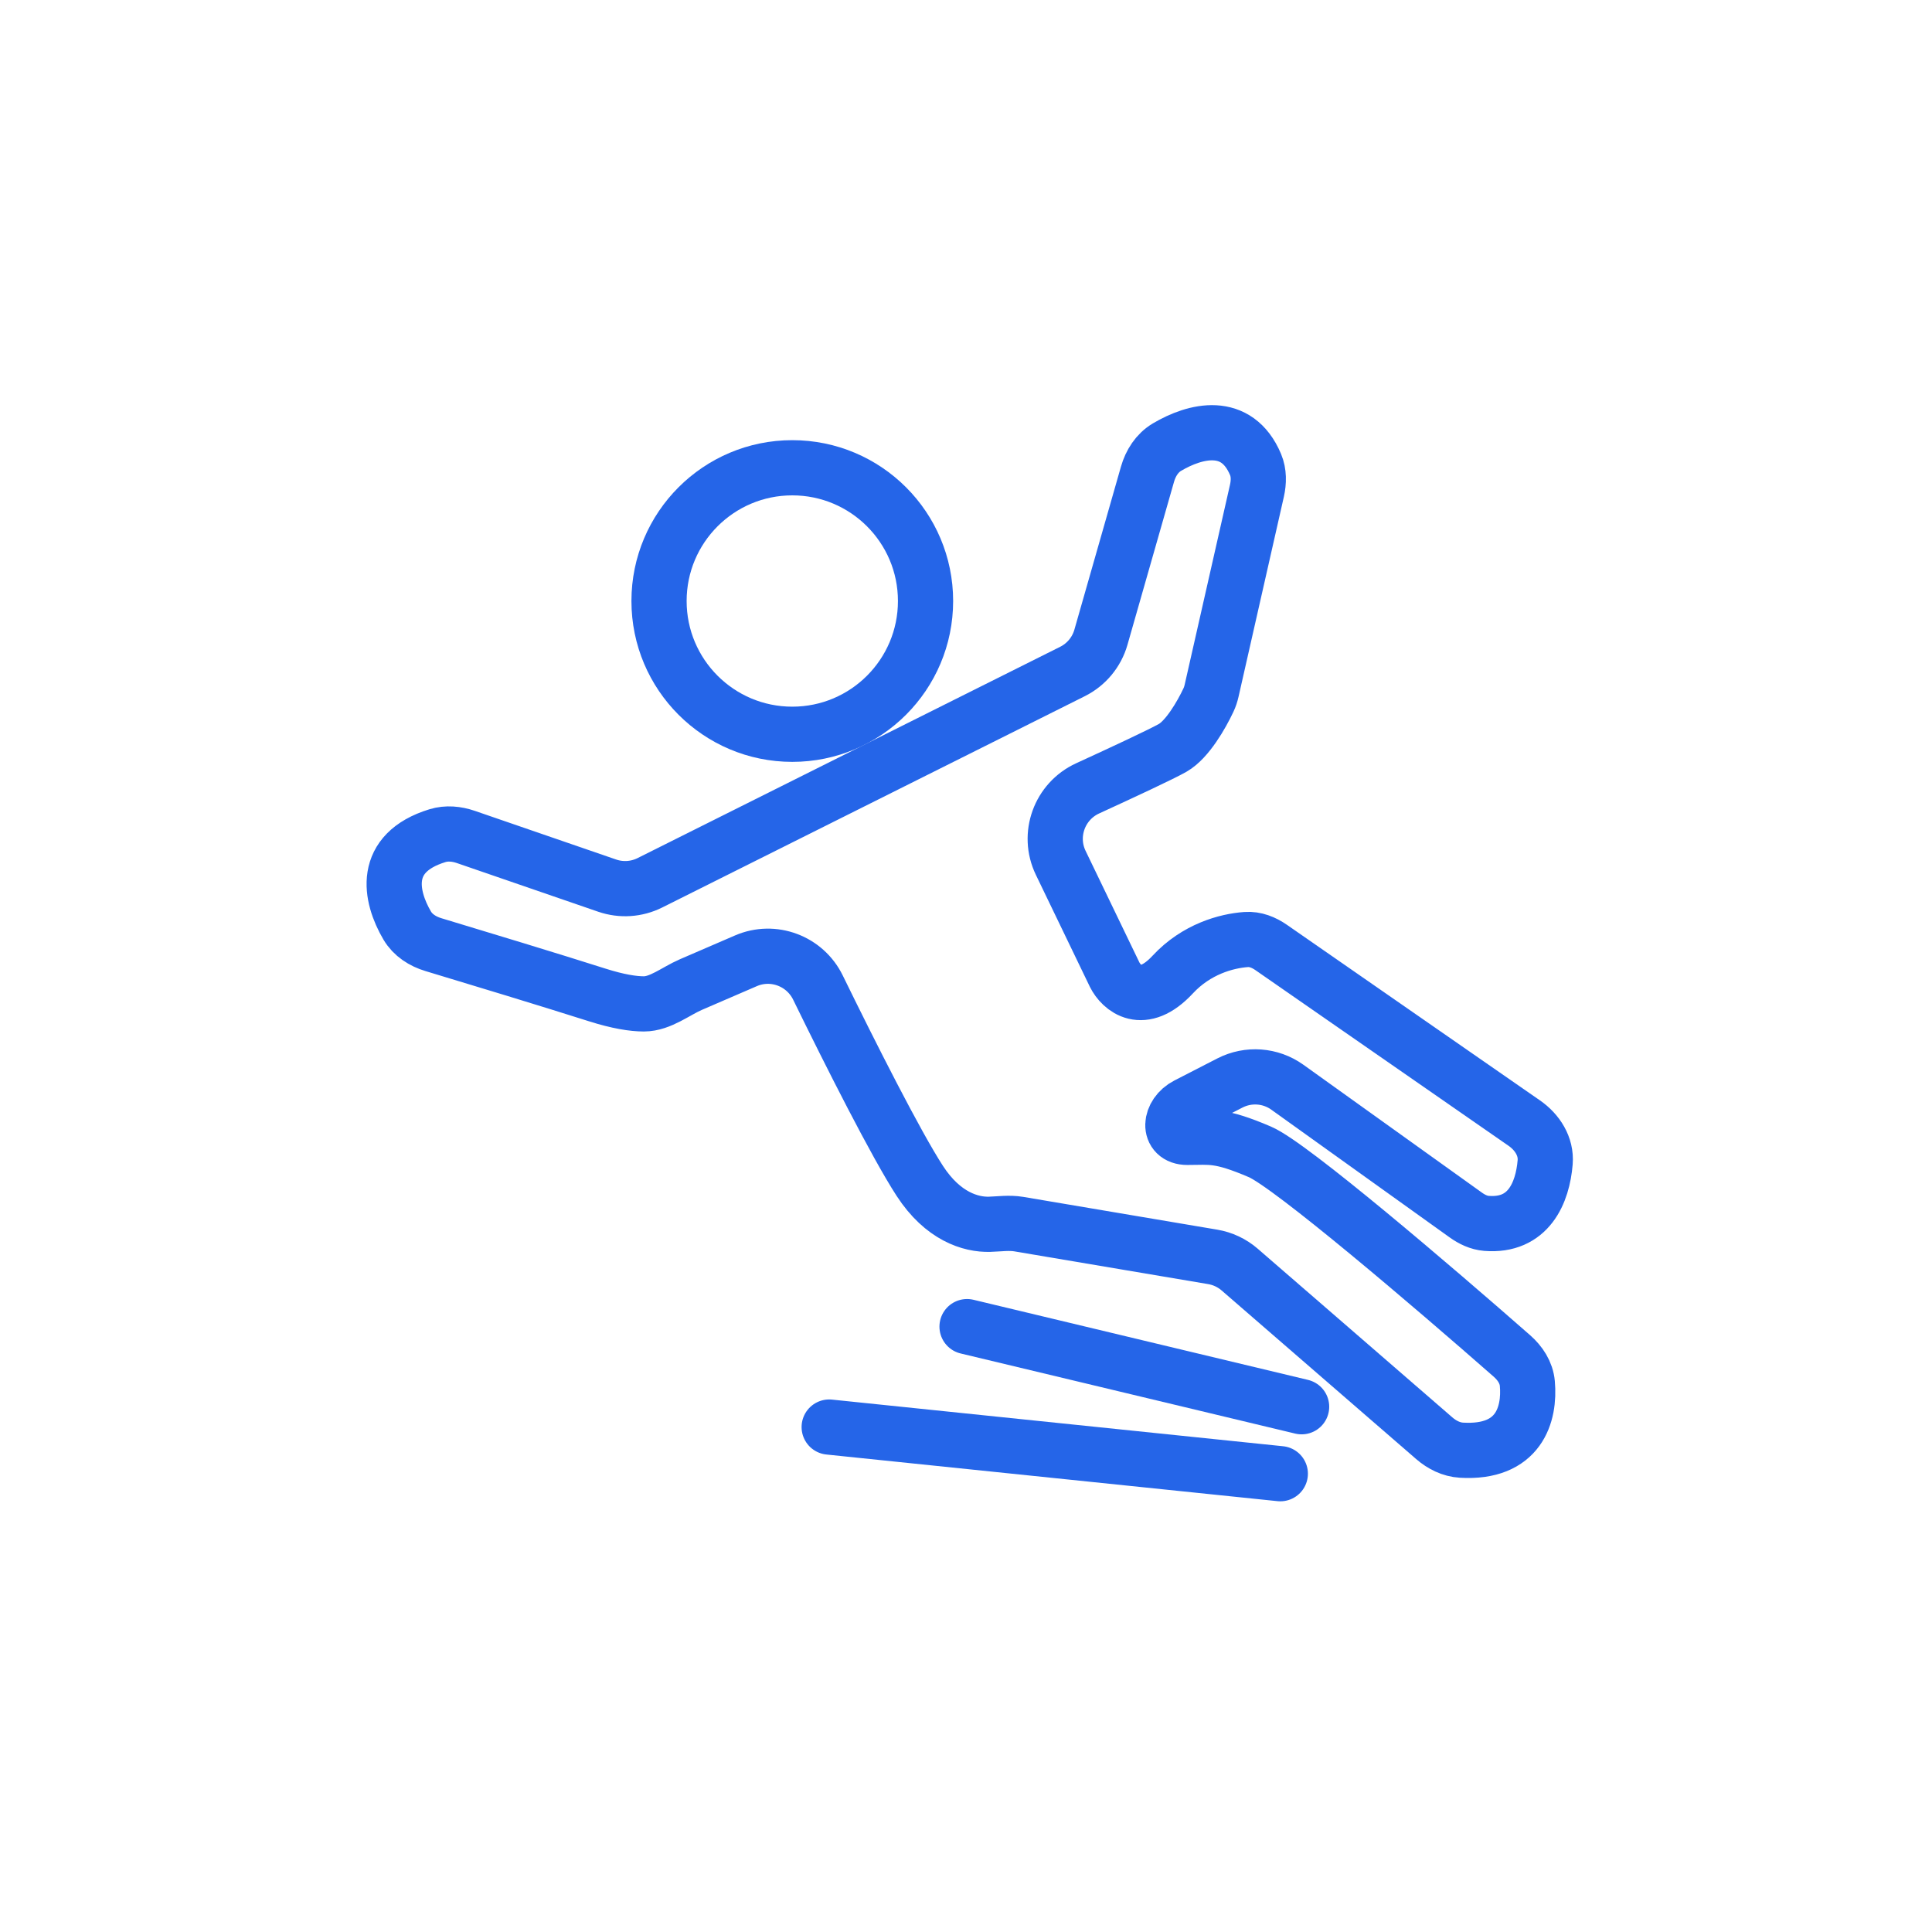
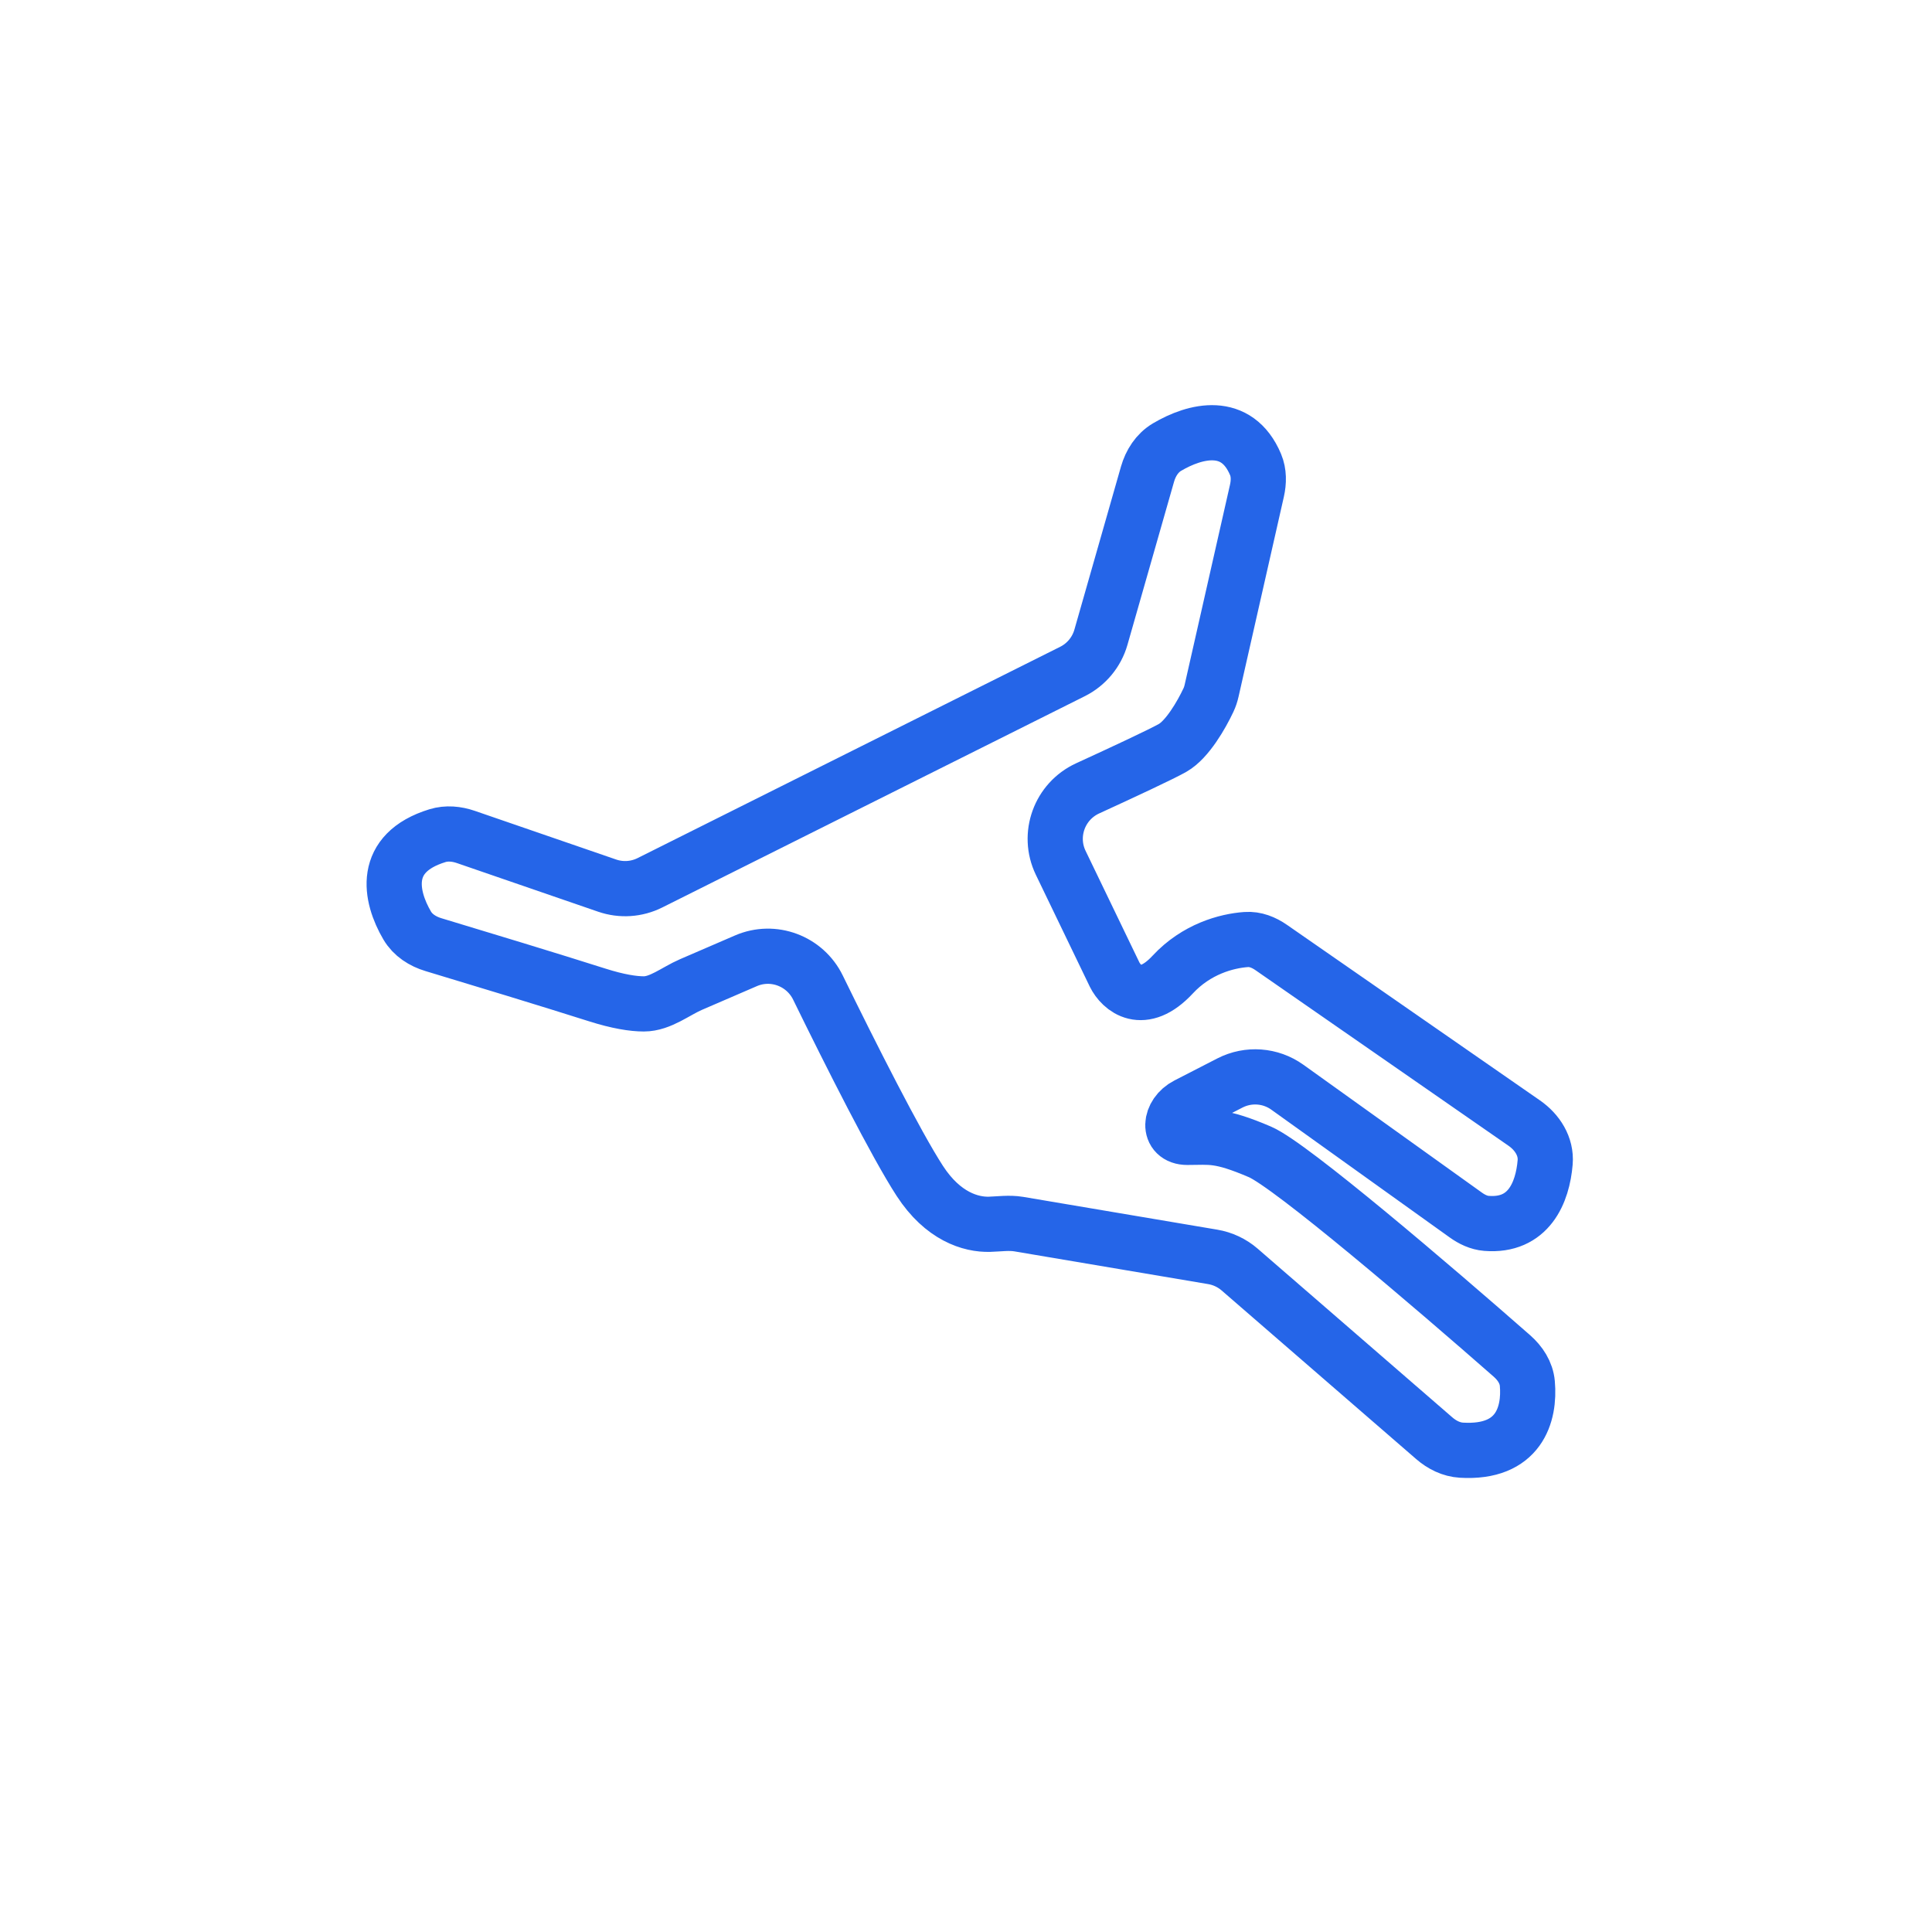
<svg xmlns="http://www.w3.org/2000/svg" width="70" height="70" viewBox="0 0 70 70" fill="none">
  <path d="M38.859 24.329L23.546 31.986C23.065 32.226 22.508 32.263 22 32.088L16.877 30.324C16.545 30.21 16.185 30.175 15.85 30.278C13.815 30.903 14.129 32.469 14.753 33.533C14.959 33.883 15.314 34.109 15.703 34.226C17.294 34.705 20.01 35.53 21.636 36.048C22.392 36.288 22.94 36.373 23.328 36.373C23.928 36.373 24.483 35.91 25.034 35.672L27.028 34.811C28.016 34.384 29.164 34.815 29.636 35.782C30.816 38.197 32.467 41.466 33.327 42.788C34.162 44.073 35.172 44.378 35.854 44.358C36.206 44.347 36.565 44.294 36.912 44.352L43.938 45.539C44.3 45.6 44.638 45.759 44.915 45.999L51.965 52.109C52.243 52.35 52.583 52.521 52.95 52.543C55.039 52.668 55.438 51.245 55.338 50.125C55.303 49.732 55.078 49.391 54.781 49.13C51.94 46.635 46.767 42.214 45.65 41.735C44.175 41.103 43.859 41.209 43.017 41.209C42.288 41.209 42.359 40.371 43.007 40.038L44.564 39.238C45.231 38.896 46.033 38.955 46.642 39.391L53.105 44.02C53.328 44.18 53.582 44.303 53.855 44.325C55.386 44.449 55.893 43.214 55.984 42.112C56.032 41.539 55.7 41.02 55.227 40.692L46.06 34.331C45.791 34.144 45.478 34.017 45.151 34.041C44.434 34.092 43.348 34.387 42.49 35.31C41.395 36.49 40.629 35.802 40.384 35.31L38.432 31.262C37.943 30.248 38.386 29.032 39.409 28.563C40.718 27.963 42.106 27.315 42.49 27.095C43.02 26.792 43.533 25.9 43.784 25.365C43.836 25.256 43.873 25.14 43.9 25.021L45.541 17.781C45.612 17.465 45.617 17.131 45.492 16.832C44.812 15.216 43.309 15.592 42.282 16.2C41.923 16.413 41.691 16.779 41.576 17.181L39.888 23.09C39.734 23.628 39.361 24.078 38.859 24.329Z" stroke="#2565E8" stroke-width="2" />
-   <circle cx="28.706" cy="21.776" r="4.828" stroke="#2565E8" stroke-width="2" />
-   <path d="M35.038 48.066L47.16 50.969" stroke="#2565E8" stroke-width="2" stroke-linecap="round" />
-   <path d="M30.043 51.705L46.388 53.395" stroke="#2565E8" stroke-width="2" stroke-linecap="round" />
</svg>